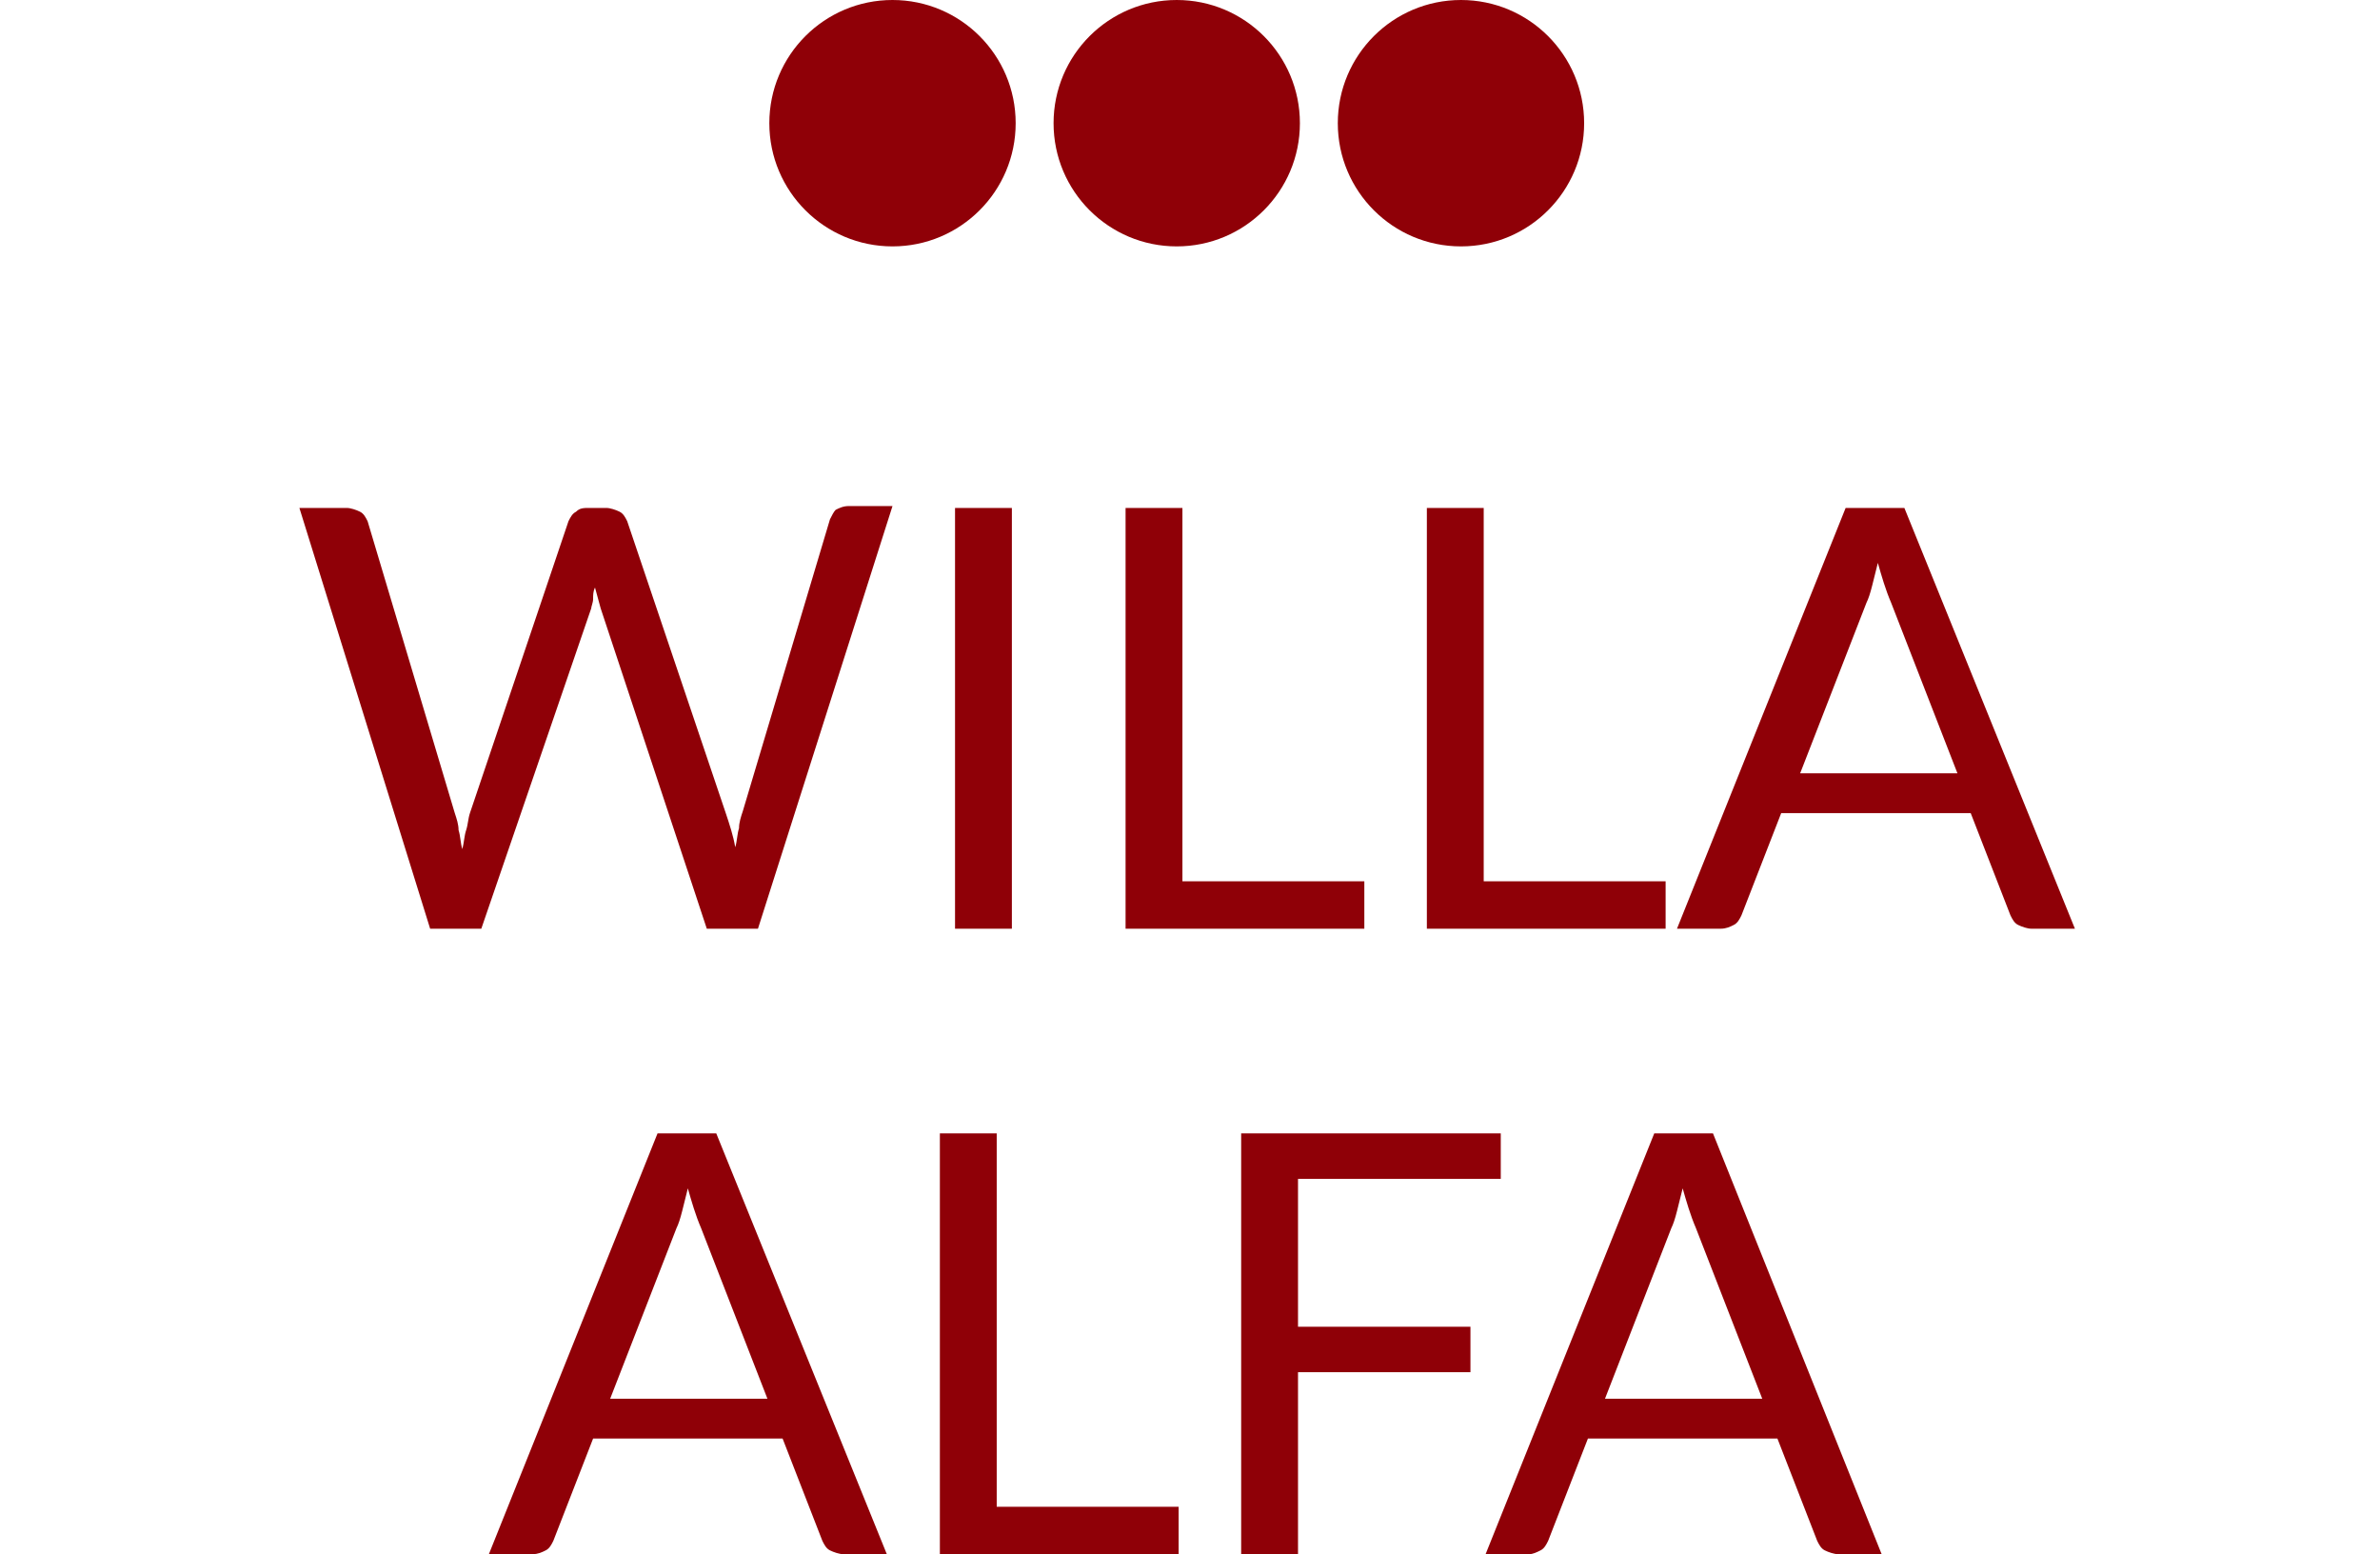
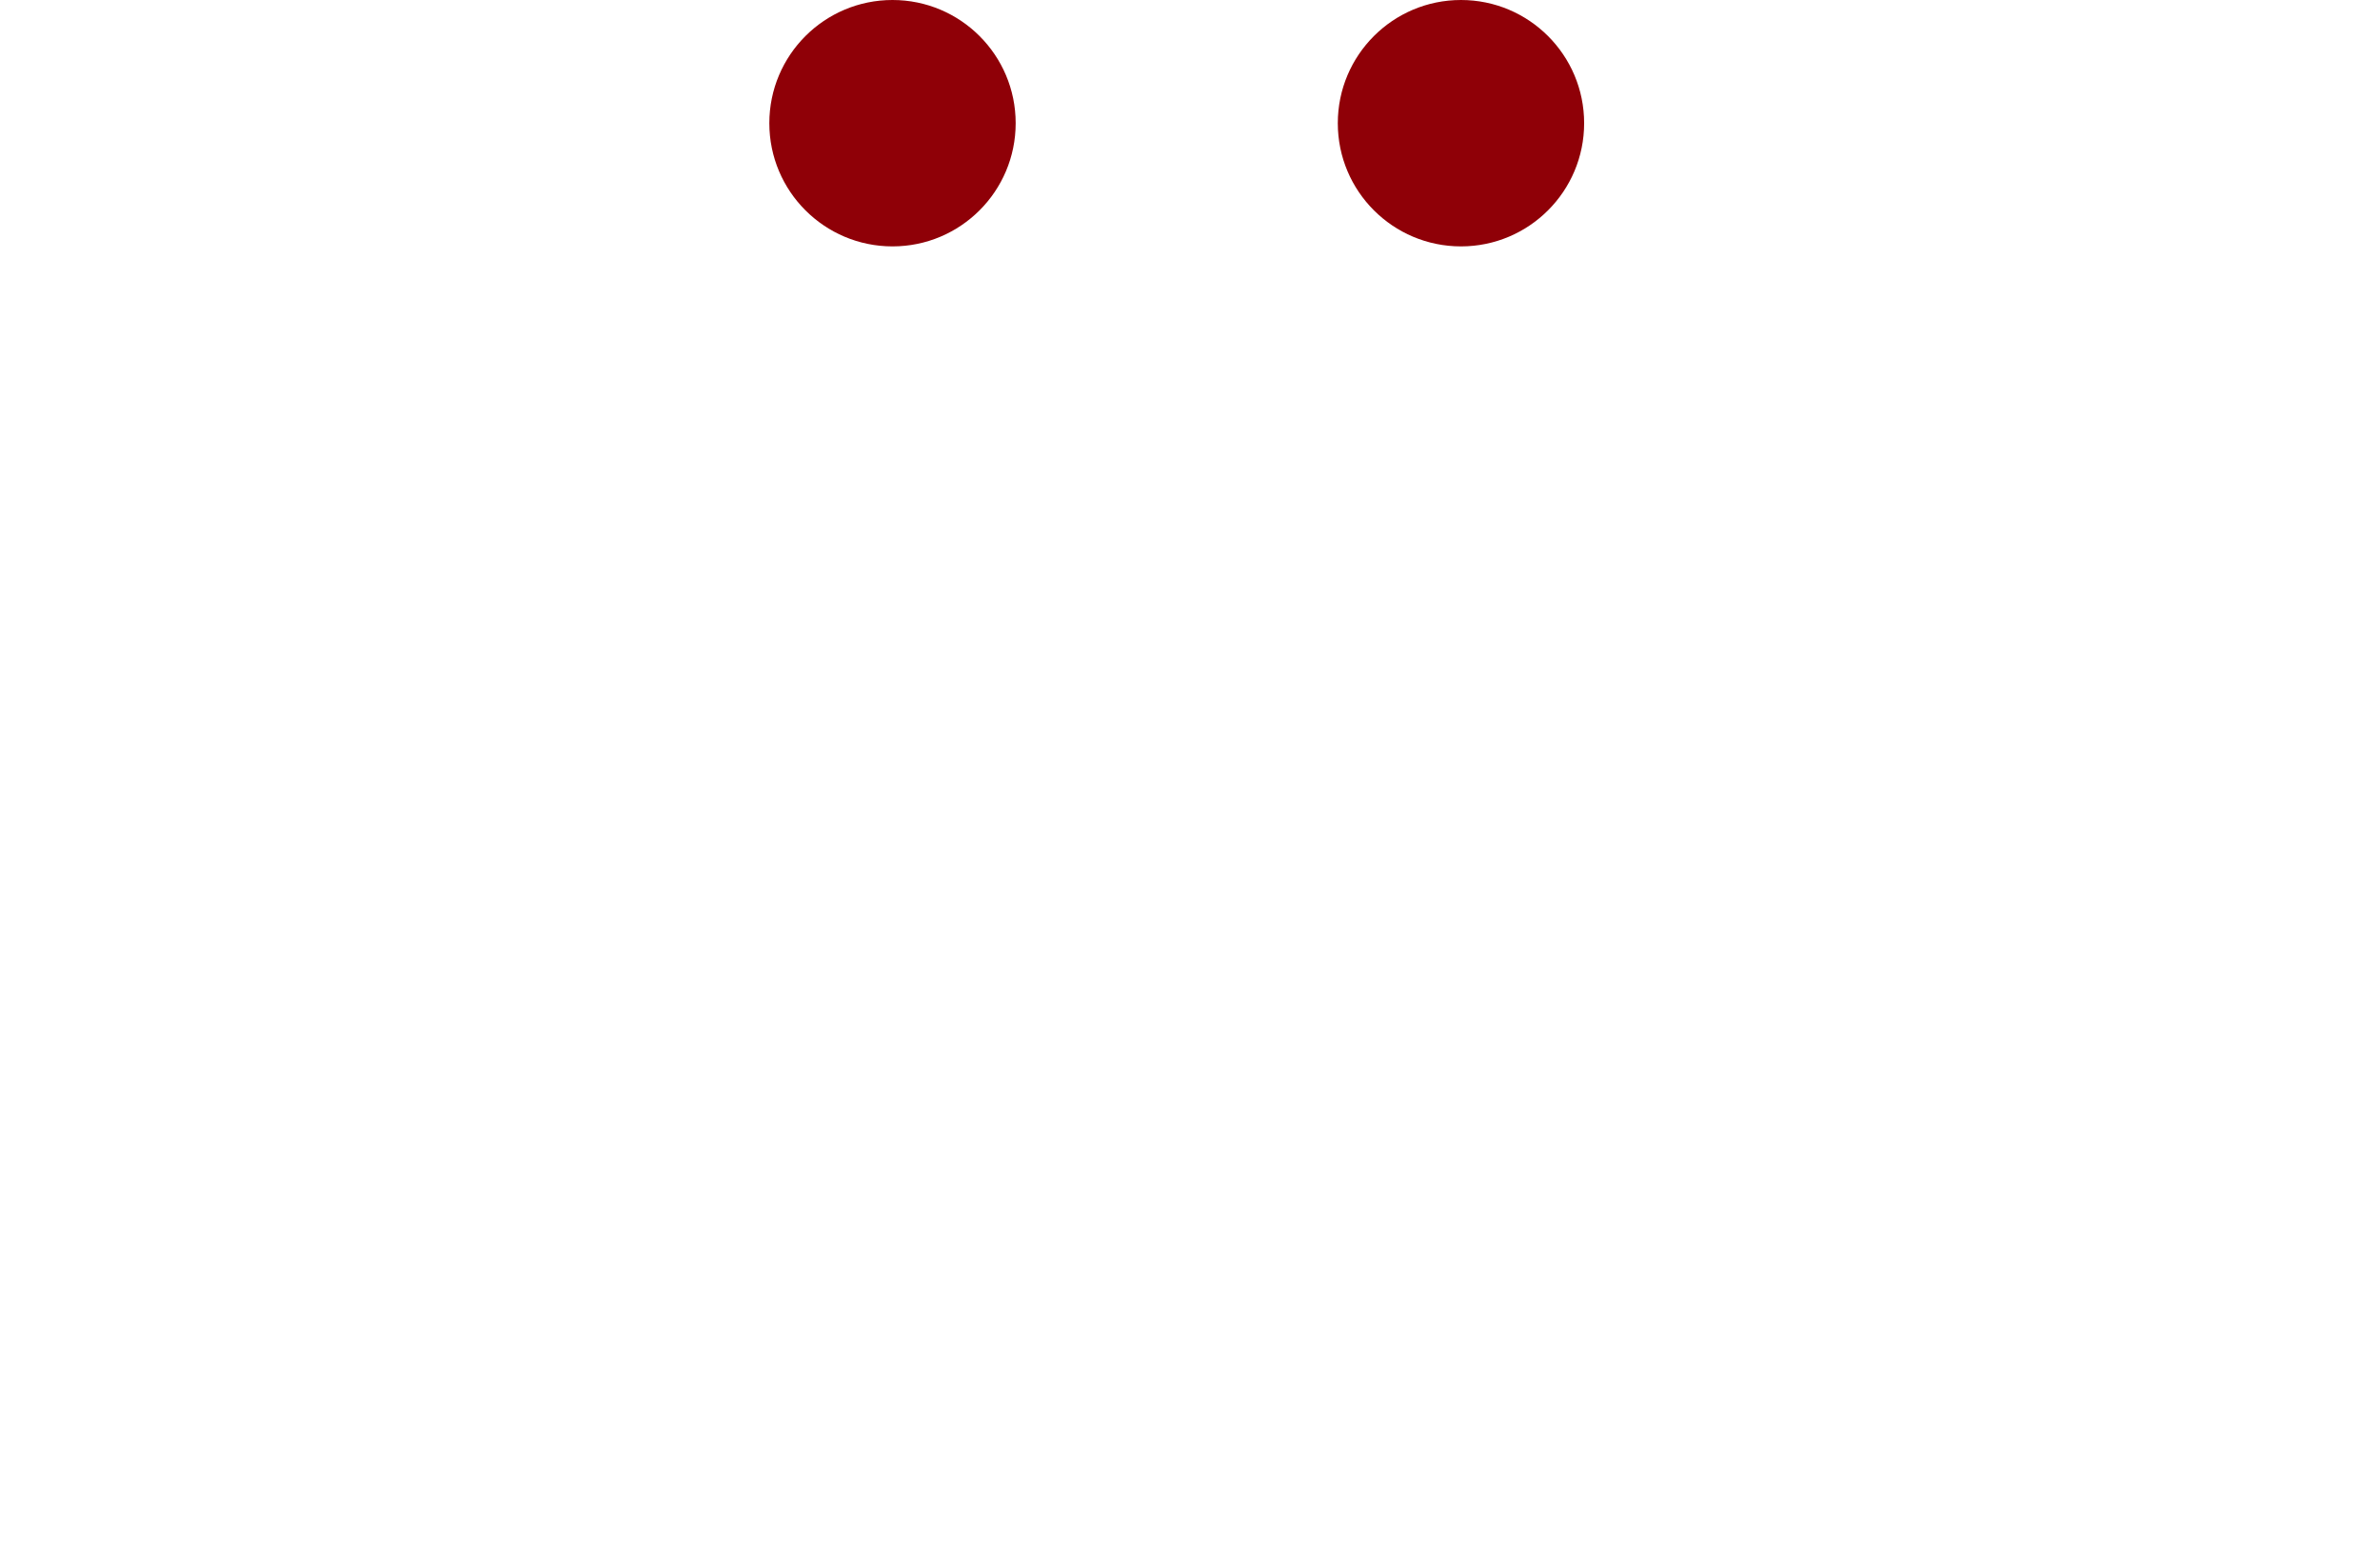
<svg xmlns="http://www.w3.org/2000/svg" version="1.1" id="Warstwa_1" x="0px" y="0px" viewBox="0 0 125.6 82" style="enable-background:new 0 0 125.6 82;" xml:space="preserve">
  <style type="text/css">
	.st0{fill:#8F0007;}
</style>
  <g id="Group_781" transform="translate(-594.4 -25)">
-     <path id="Path_52" class="st0" d="M610.2,51.8h2.5c0.2,0,0.5,0.1,0.7,0.2c0.2,0.1,0.3,0.3,0.4,0.5l4.6,15.4   c0.1,0.3,0.2,0.6,0.2,0.9c0.1,0.3,0.1,0.7,0.2,1c0.1-0.4,0.1-0.7,0.2-1c0.1-0.3,0.1-0.6,0.2-0.9l5.2-15.4c0.1-0.2,0.2-0.4,0.4-0.5   c0.2-0.2,0.4-0.2,0.7-0.2h0.9c0.2,0,0.5,0.1,0.7,0.2c0.2,0.1,0.3,0.3,0.4,0.5l5.2,15.4c0.2,0.6,0.4,1.2,0.5,1.8   c0.1-0.3,0.1-0.7,0.2-1c0-0.3,0.1-0.6,0.2-0.9l4.6-15.4c0.1-0.2,0.2-0.4,0.3-0.5c0.2-0.1,0.4-0.2,0.7-0.2h2.3L634.4,74h-2.7   l-5.6-16.9c-0.1-0.4-0.2-0.7-0.3-1.1c-0.1,0.2-0.1,0.4-0.1,0.6s-0.1,0.4-0.1,0.5L619.8,74h-2.7L610.2,51.8z M647.8,74h-3V51.8h3V74   z M656.8,71.5h9.6V74h-12.6V51.8h3V71.5z M672.7,71.5h9.6V74h-12.6V51.8h3V71.5z M703.9,74h-2.3c-0.2,0-0.5-0.1-0.7-0.2   c-0.2-0.1-0.3-0.3-0.4-0.5l-2.1-5.4h-10l-2.1,5.4c-0.1,0.2-0.2,0.4-0.4,0.5c-0.2,0.1-0.4,0.2-0.7,0.2h-2.3l8.9-22.2h3.1L703.9,74z    M689.4,65.8h8.3l-3.5-9c-0.3-0.7-0.5-1.4-0.7-2.1c-0.1,0.4-0.2,0.8-0.3,1.2c-0.1,0.4-0.2,0.7-0.3,0.9L689.4,65.8z M641.2,107h-2.3   c-0.2,0-0.5-0.1-0.7-0.2c-0.2-0.1-0.3-0.3-0.4-0.5l-2.1-5.4h-10l-2.1,5.4c-0.1,0.2-0.2,0.4-0.4,0.5c-0.2,0.1-0.4,0.2-0.7,0.2h-2.3   l8.9-22.2h3.1L641.2,107z M626.6,98.8h8.3l-3.5-9c-0.3-0.7-0.5-1.4-0.7-2.1c-0.1,0.4-0.2,0.8-0.3,1.2c-0.1,0.4-0.2,0.7-0.3,0.9   L626.6,98.8z M647,104.5h9.6v2.5H644V84.8h3V104.5z M673.6,84.8v2.4h-10.7V95h9.1v2.4h-9.1v9.6h-3V84.8H673.6z M693.7,107h-2.3   c-0.2,0-0.5-0.1-0.7-0.2c-0.2-0.1-0.3-0.3-0.4-0.5l-2.1-5.4h-10l-2.1,5.4c-0.1,0.2-0.2,0.4-0.4,0.5c-0.2,0.1-0.4,0.2-0.6,0.2h-2.3   l8.9-22.2h3.1L693.7,107z M679.1,98.8h8.3l-3.5-9c-0.3-0.7-0.5-1.4-0.7-2.1c-0.1,0.4-0.2,0.8-0.3,1.2c-0.1,0.4-0.2,0.7-0.3,0.9   L679.1,98.8z" />
    <g id="Group_106" transform="translate(879 422)">
      <circle id="Ellipse_1" class="st0" cx="-237.5" cy="-390.5" r="6.5" />
-       <circle id="Ellipse_2" class="st0" cx="-222.5" cy="-390.5" r="6.5" />
      <circle id="Ellipse_3" class="st0" cx="-207.5" cy="-390.5" r="6.5" />
    </g>
  </g>
</svg>